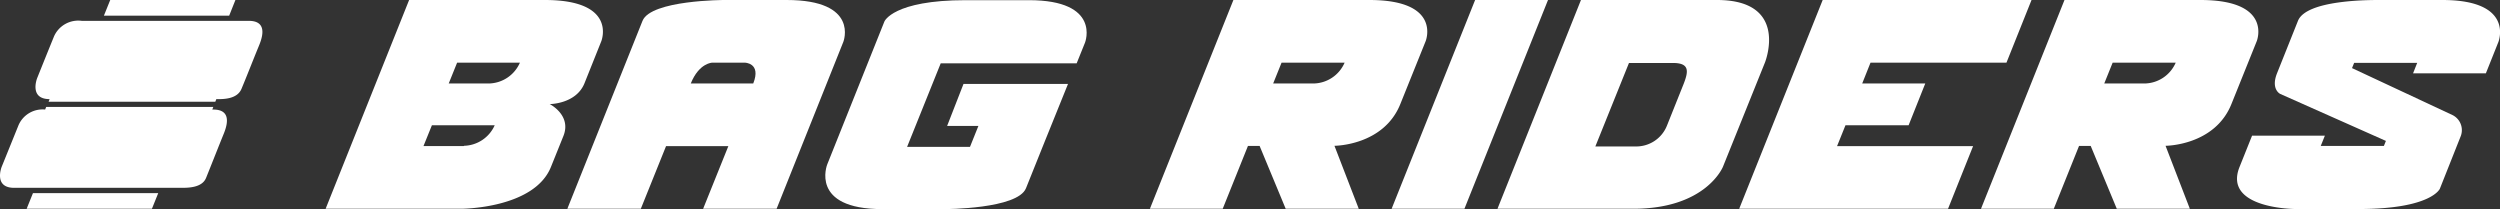
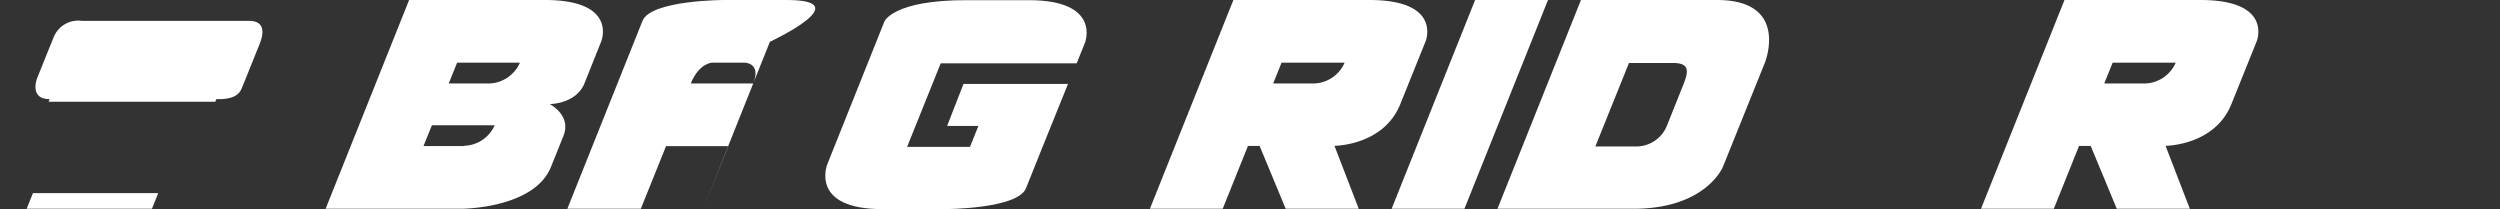
<svg xmlns="http://www.w3.org/2000/svg" viewBox="0 0 297.35 24.86">
  <rect x="0" y="0" width="297.35" height="24.86" fill="#333333" stroke="none" />
  <defs>
    <style>.cls-1{fill:#fff;}</style>
  </defs>
  <title>br_bag_logo_web</title>
  <g id="Vehicle_Specific_Landing_Page" data-name="Vehicle Specific Landing Page">
    <g id="br_logo" data-name="br logo">
      <path class="cls-1" d="M100.44,14.66H84.29L74.36,39.49H90.5s8.69,0,10.67-5l1.47-3.65c1-2.48-1.63-3.8-1.63-3.8s3.14,0,4.14-2.48l2-5S109.12,14.66,100.44,14.66ZM93.8,24.59H89l1-2.48h7.47A4.12,4.12,0,0,1,93.8,24.59Zm-3,7.44H86l1-2.47h7.47A4.11,4.11,0,0,1,90.83,32Z" transform="translate(-35.63 -14.66)" />
      <path class="cls-1" d="M239.84,14.66H223.67l-9.93,24.83h16.17c8.66,0,10.65-5,10.65-5l5-12.41S248.51,14.66,239.84,14.66ZM230.2,32.08l-4.82,0,4-9.93h5.23c2,0,1.85,1,1.28,2.47l-2,5A3.93,3.93,0,0,1,230.2,32.08Z" transform="translate(-35.63 -14.66)" />
      <path class="cls-1" d="M198.5,14.66H182.33L172.4,39.49h8.66l3-7.47h1.39l3.1,7.47h8.69L194.35,32s5.87,0,7.85-5l3-7.45S207.16,14.66,198.5,14.66Zm-6.63,9.93h-4.81l1-2.48h7.5A4.1,4.1,0,0,1,191.87,24.59Z" transform="translate(-35.63 -14.66)" />
      <path class="cls-1" d="M297.35,14.66H281.18l-9.93,24.83h8.66l3-7.47h1.39l3.1,7.47h8.69L293.2,32s5.87,0,7.85-5l3-7.45S306,14.66,297.35,14.66Zm-6.63,9.93h-4.81l1-2.48h7.5A4.1,4.1,0,0,1,290.72,24.59Z" transform="translate(-35.63 -14.66)" />
-       <polygon class="cls-1" points="238.65 7.45 241.63 0 216.79 0 206.86 24.83 231.7 24.83 234.68 17.38 218.5 17.38 219.5 14.9 227.01 14.9 228.99 9.93 221.49 9.93 222.48 7.45 238.65 7.45" />
-       <path class="cls-1" d="M326.11,14.66h-7.5c-1.31,0-8.67,0-9.66,2.48l-2.48,6.21c-.78,1.94.37,2.48.37,2.48l12.57,5.59-.24.6h-7.51l.49-1.22h-8.66L302,34.52c-2,5,6.67,5,6.67,5h7.51c8.66,0,9.65-2.42,9.65-2.42l2.49-6.27a2,2,0,0,0-1-2.49l-11.94-5.58.25-.62h7.5l-.49,1.24h8.66l1.49-3.73S334.78,14.66,326.11,14.66Z" transform="translate(-35.63 -14.66)" />
      <polygon class="cls-1" points="175.45 0 184.12 0 174.18 24.83 165.52 24.83 175.45 0" />
      <path class="cls-1" d="M158,14.68h-7.5c-8.67,0-9.68,2.54-9.68,2.54l-6.8,17s-2.12,5.31,6.54,5.31H148s8.66,0,9.66-2.48c0,0,4.12-10.28,5-12.41H150.23l-1.95,5H152l-1,2.49h-7.48l4-9.94h16.17l1-2.48S166.63,14.68,158,14.68Z" transform="translate(-35.63 -14.66)" />
-       <path class="cls-1" d="M129.19,14.66h-7.41s-8.73,0-9.73,2.48l-8.94,22.35h8.74l3-7.45h7.41l-3,7.45H128l7.94-19.86S137.88,14.66,129.19,14.66Zm-4,9.93h-7.4c1-2.48,2.58-2.48,2.58-2.48h3.82S126.21,22.11,125.22,24.59Z" transform="translate(-35.63 -14.66)" />
-       <path class="cls-1" d="M35.83,34.5l2-4.94A3.11,3.11,0,0,1,41,27.69l.12-.31H61l-.12.31H61c2.48,0,1.46,2.36,1.14,3.13-.5,1.23-1.37,3.44-2,5C59.66,37,58,37,57.19,37H37.31C34.83,37,35.83,34.5,35.83,34.5Z" transform="translate(-35.63 -14.66)" />
+       <path class="cls-1" d="M129.19,14.66h-7.41s-8.73,0-9.73,2.48l-8.94,22.35h8.74l3-7.45h7.41l-3,7.45l7.94-19.86S137.88,14.66,129.19,14.66Zm-4,9.93h-7.4c1-2.48,2.58-2.48,2.58-2.48h3.82S126.21,22.11,125.22,24.59Z" transform="translate(-35.63 -14.66)" />
      <polygon class="cls-1" points="18.82 22.97 18.07 24.83 3.17 24.83 3.92 22.97 18.82 22.97" />
      <path class="cls-1" d="M66.36,20.27c-.51,1.23-1.37,3.44-2,4.94-.51,1.26-2.18,1.25-3,1.24h0l-.12.31H41.41l.12-.31h0c-2.48,0-1.48-2.5-1.48-2.5s1.38-3.44,2-4.95a3.15,3.15,0,0,1,3.31-1.86H65.22C67.7,17.14,66.68,19.5,66.36,20.27Z" transform="translate(-35.63 -14.66)" />
-       <polygon class="cls-1" points="12.36 1.86 13.11 0 28 0 27.26 1.86 12.36 1.86" />
    </g>
  </g>
</svg>